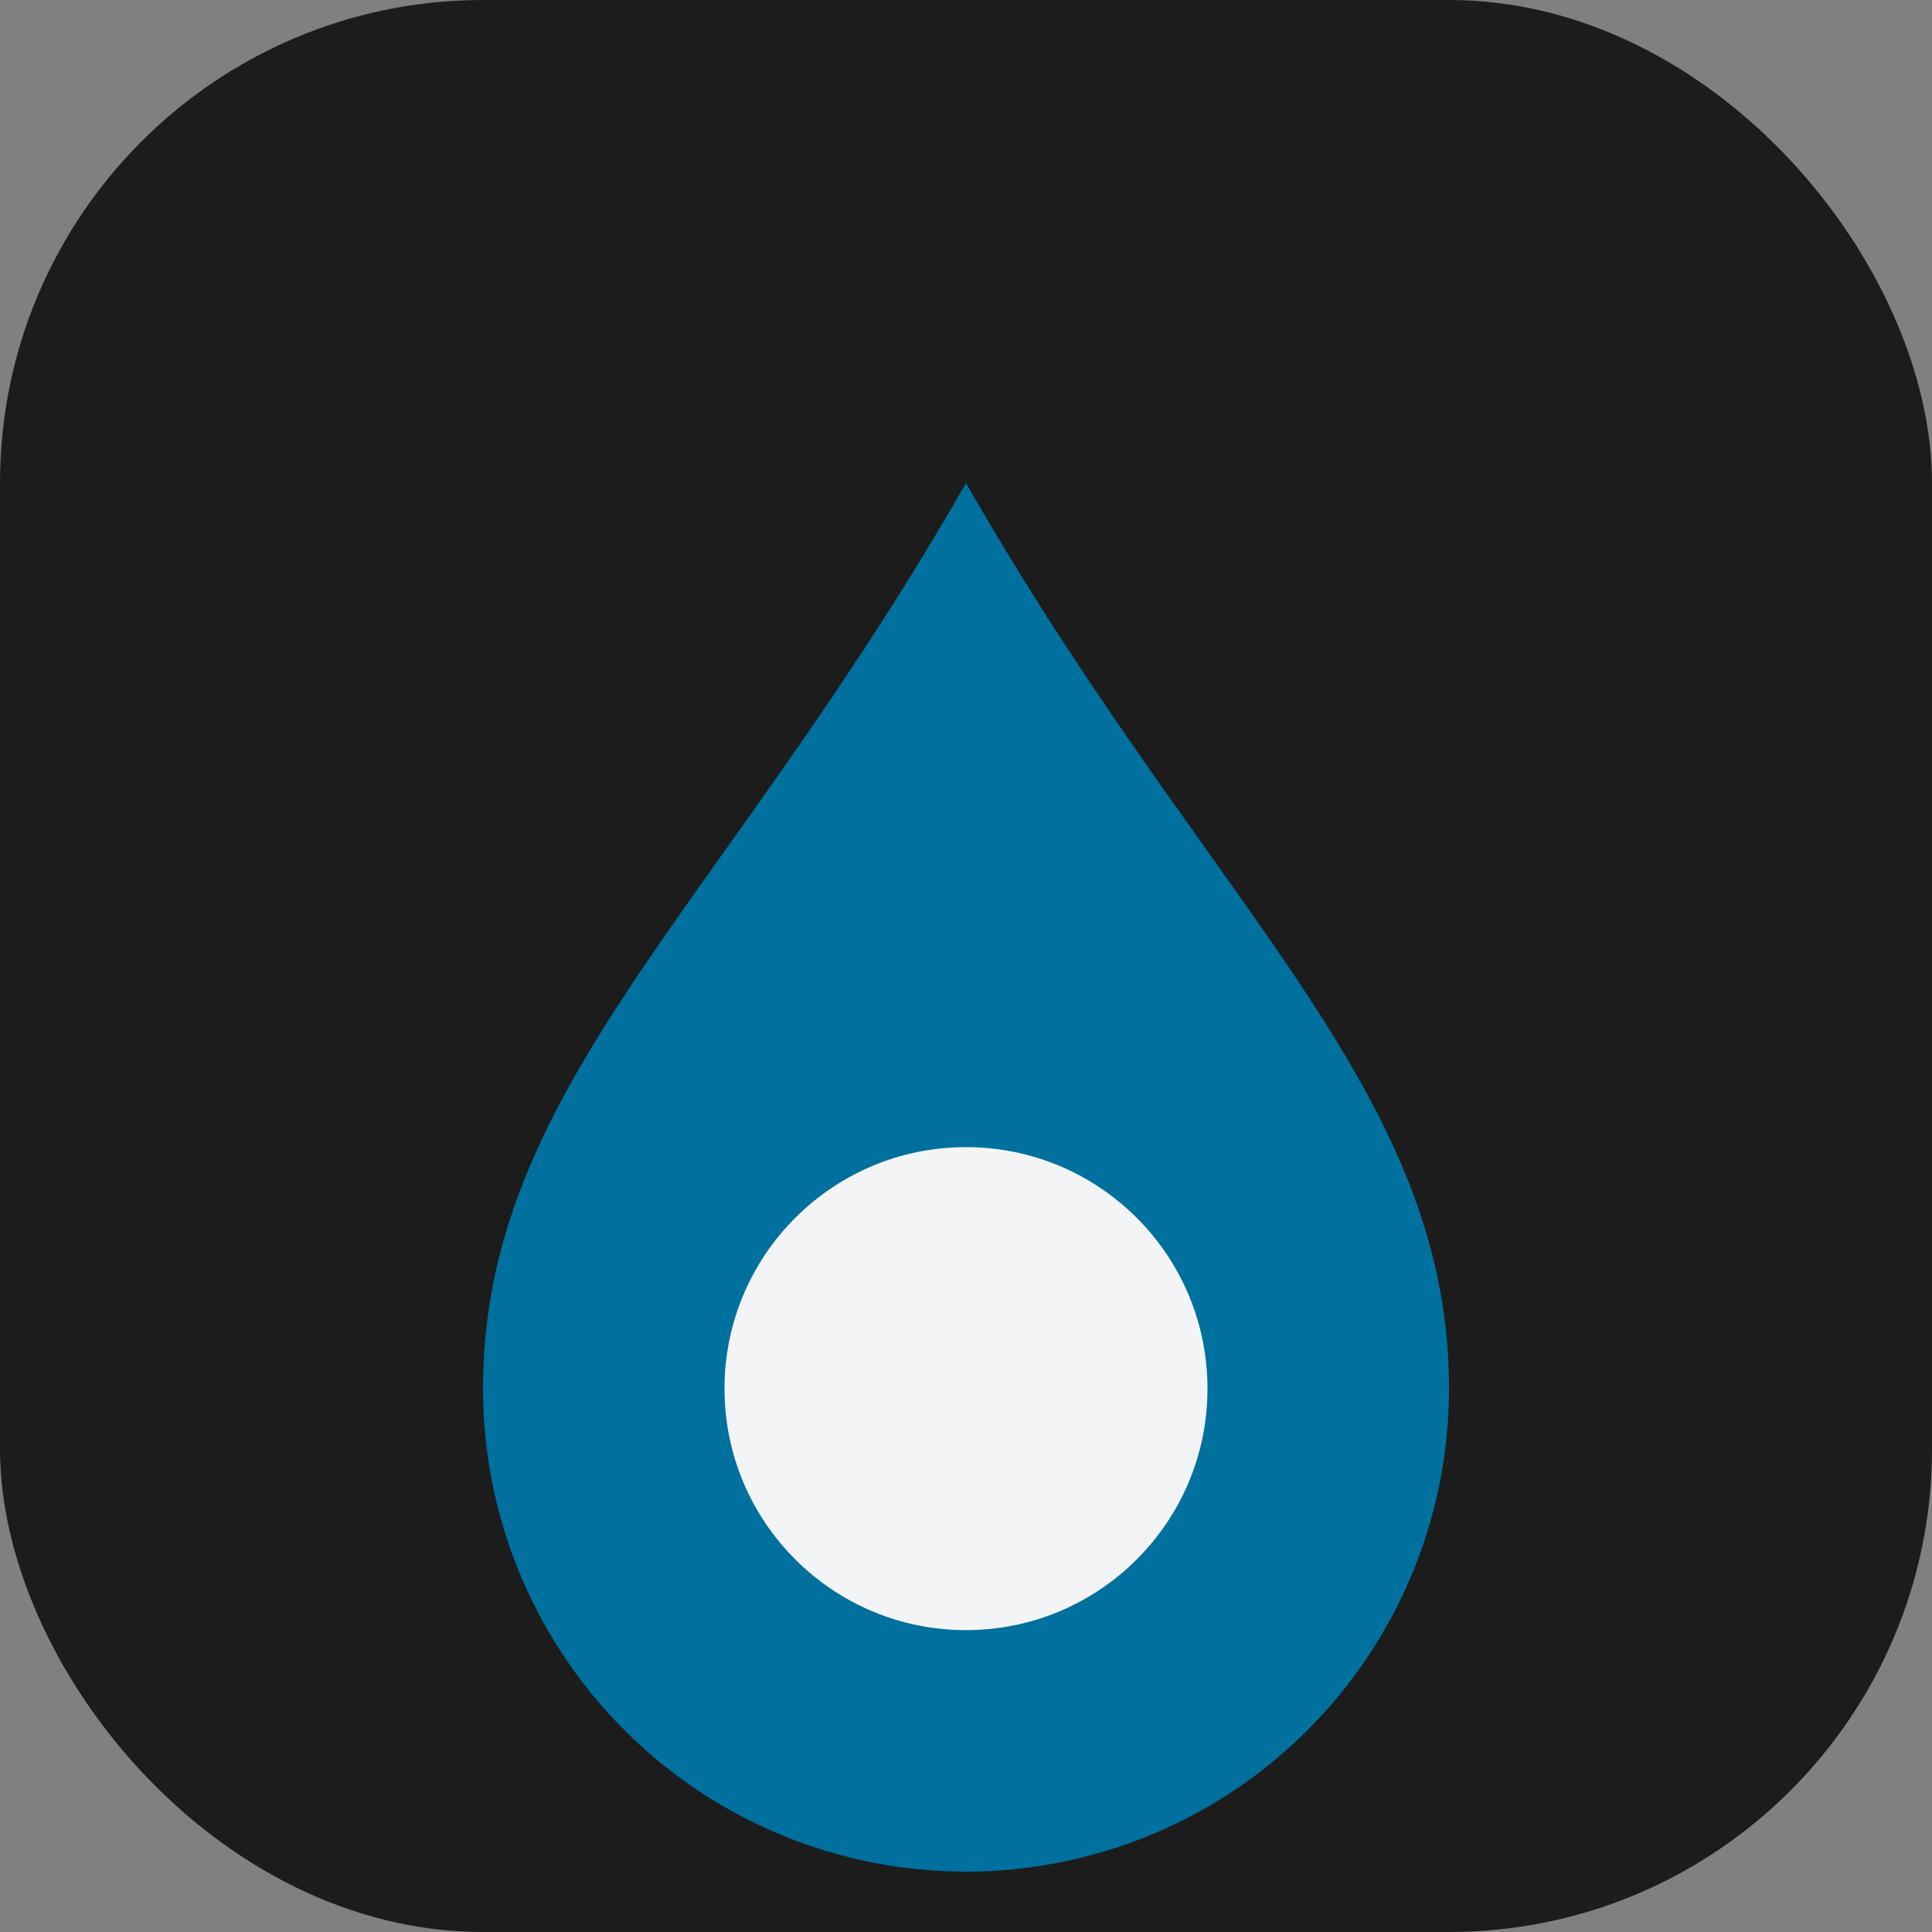
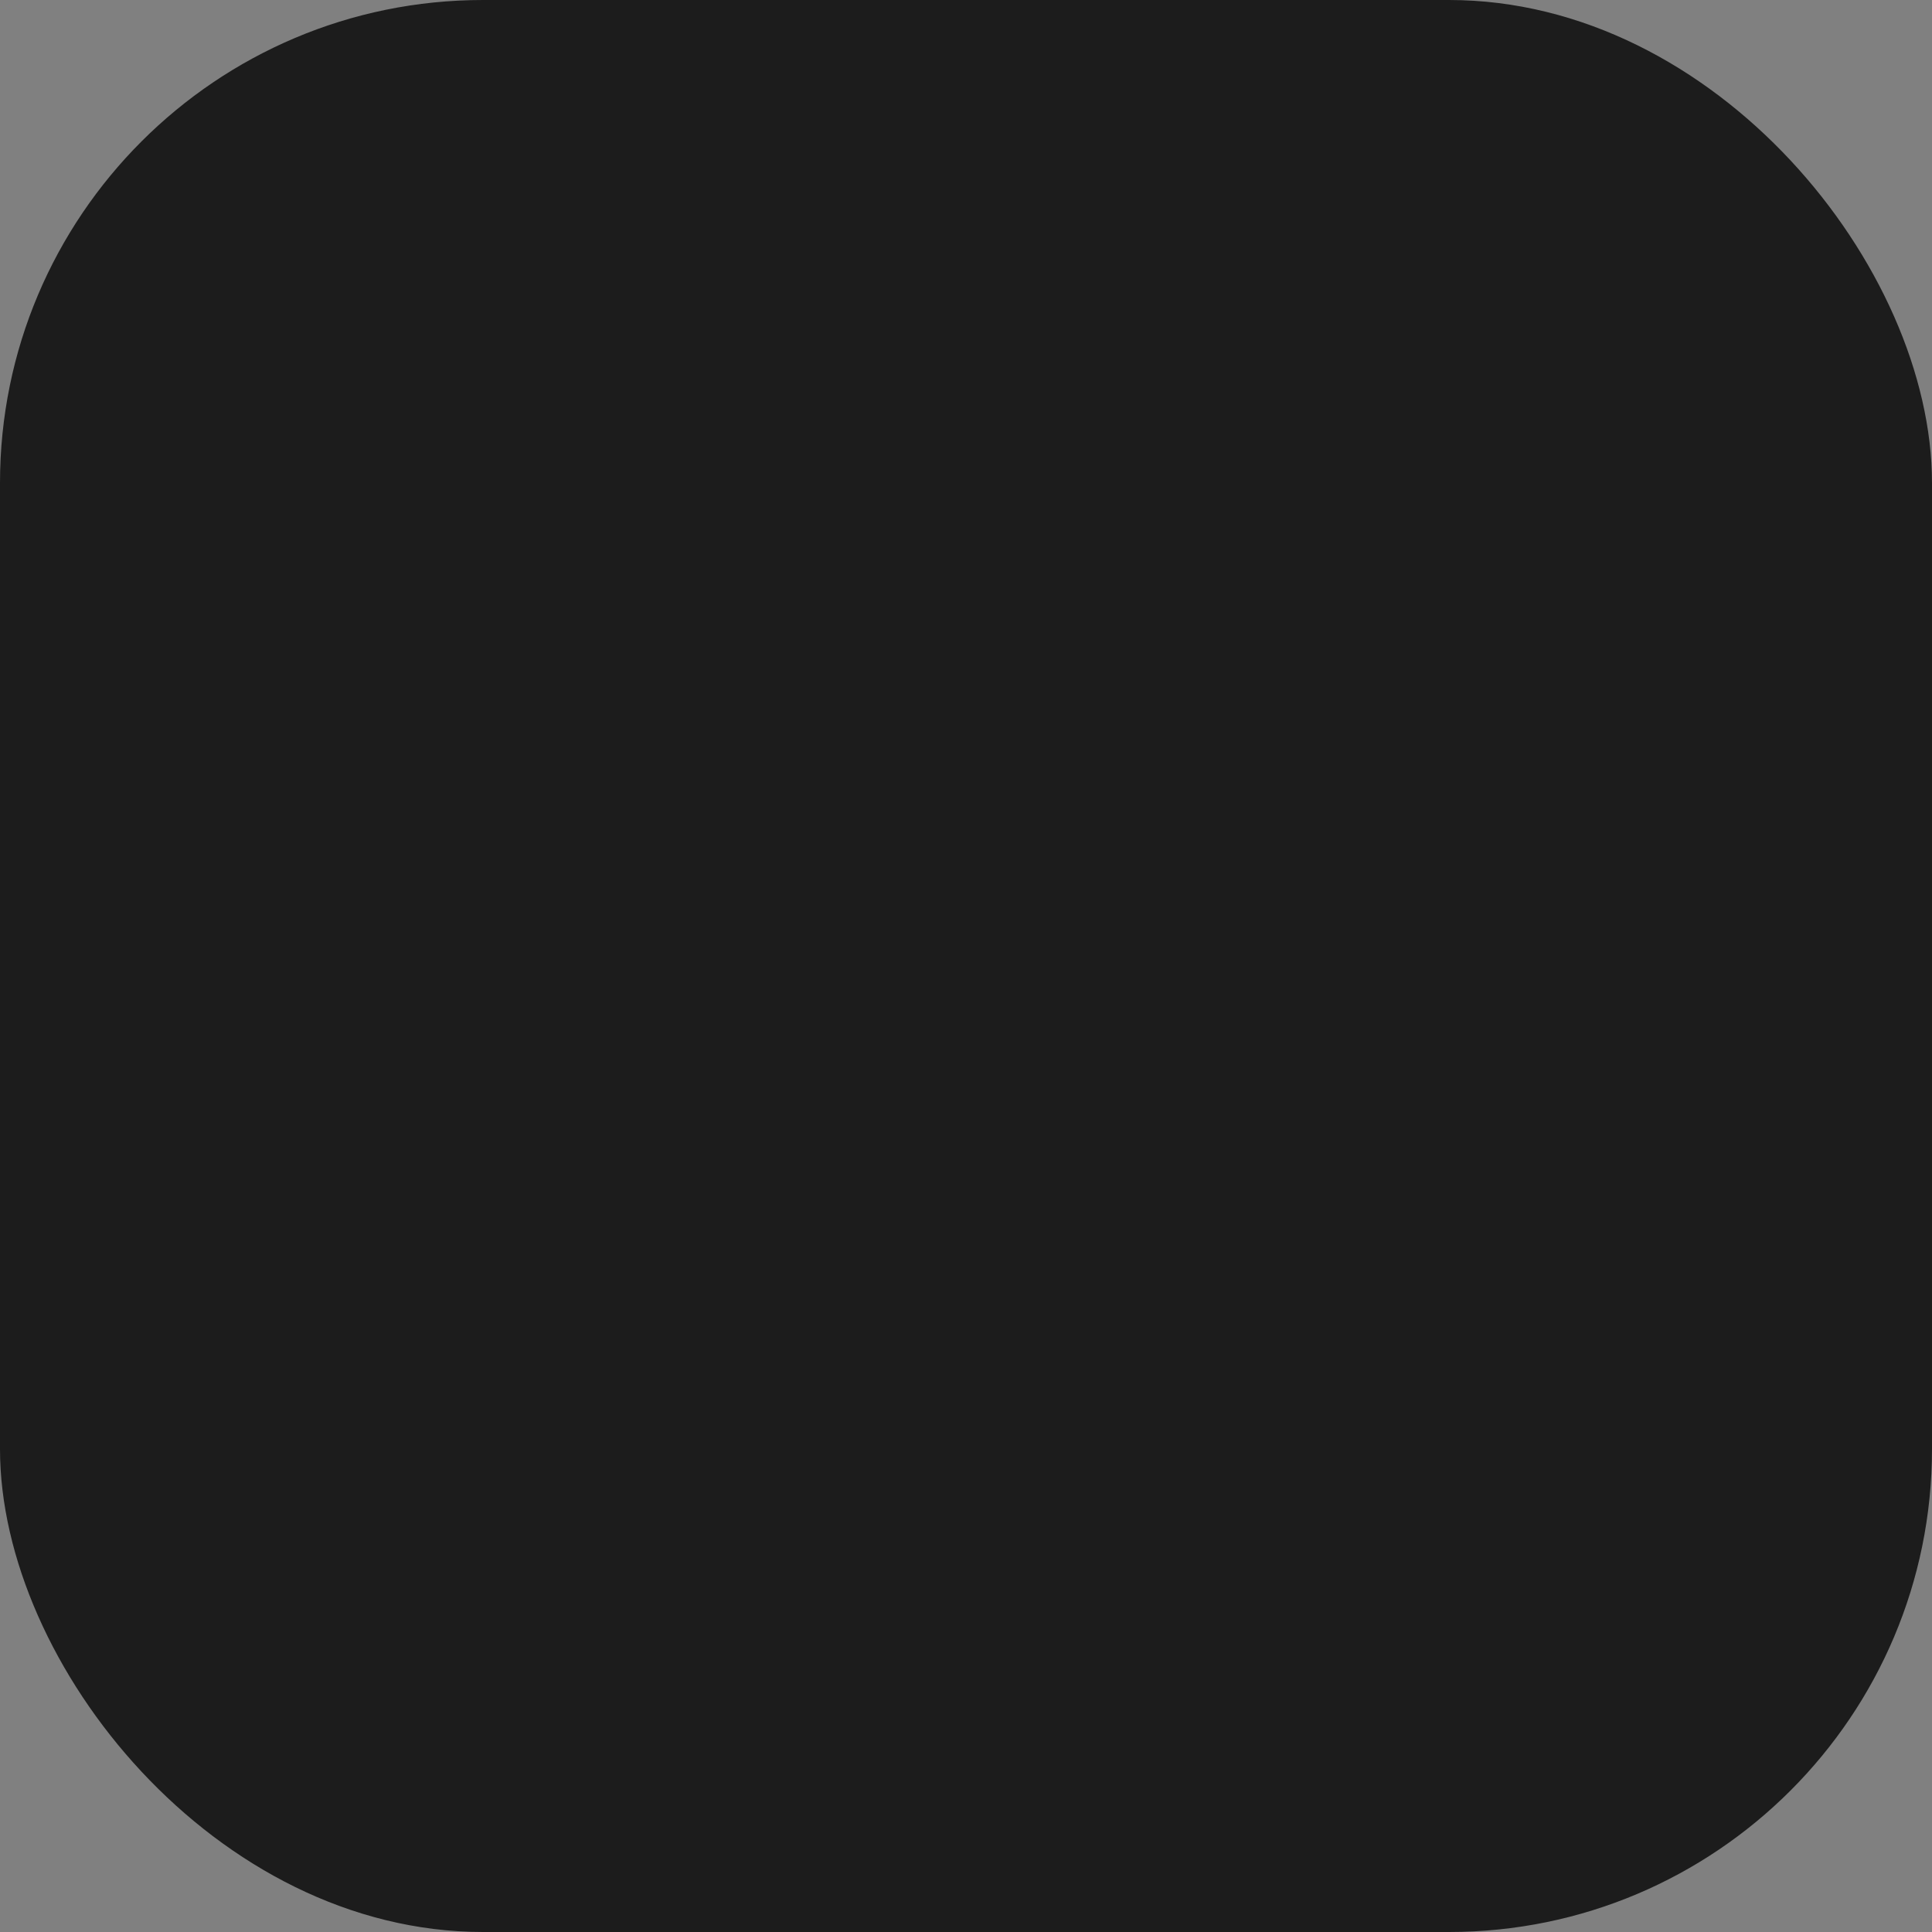
<svg xmlns="http://www.w3.org/2000/svg" width="32" height="32" viewBox="0 0 32 32">
  <rect x="0" y="0" width="32" height="32" fill="#808080" stroke="none" />
  <rect width="32" height="32" rx="8" fill="#1C1C1C" />
-   <path d="M16 8c4 7 8 10 8 15a8 8 0 0 1-16 0c0-5 4-8 8-15z" fill="#00709E" />
-   <circle cx="16" cy="23" r="4" fill="#F3F4F6" />
</svg>